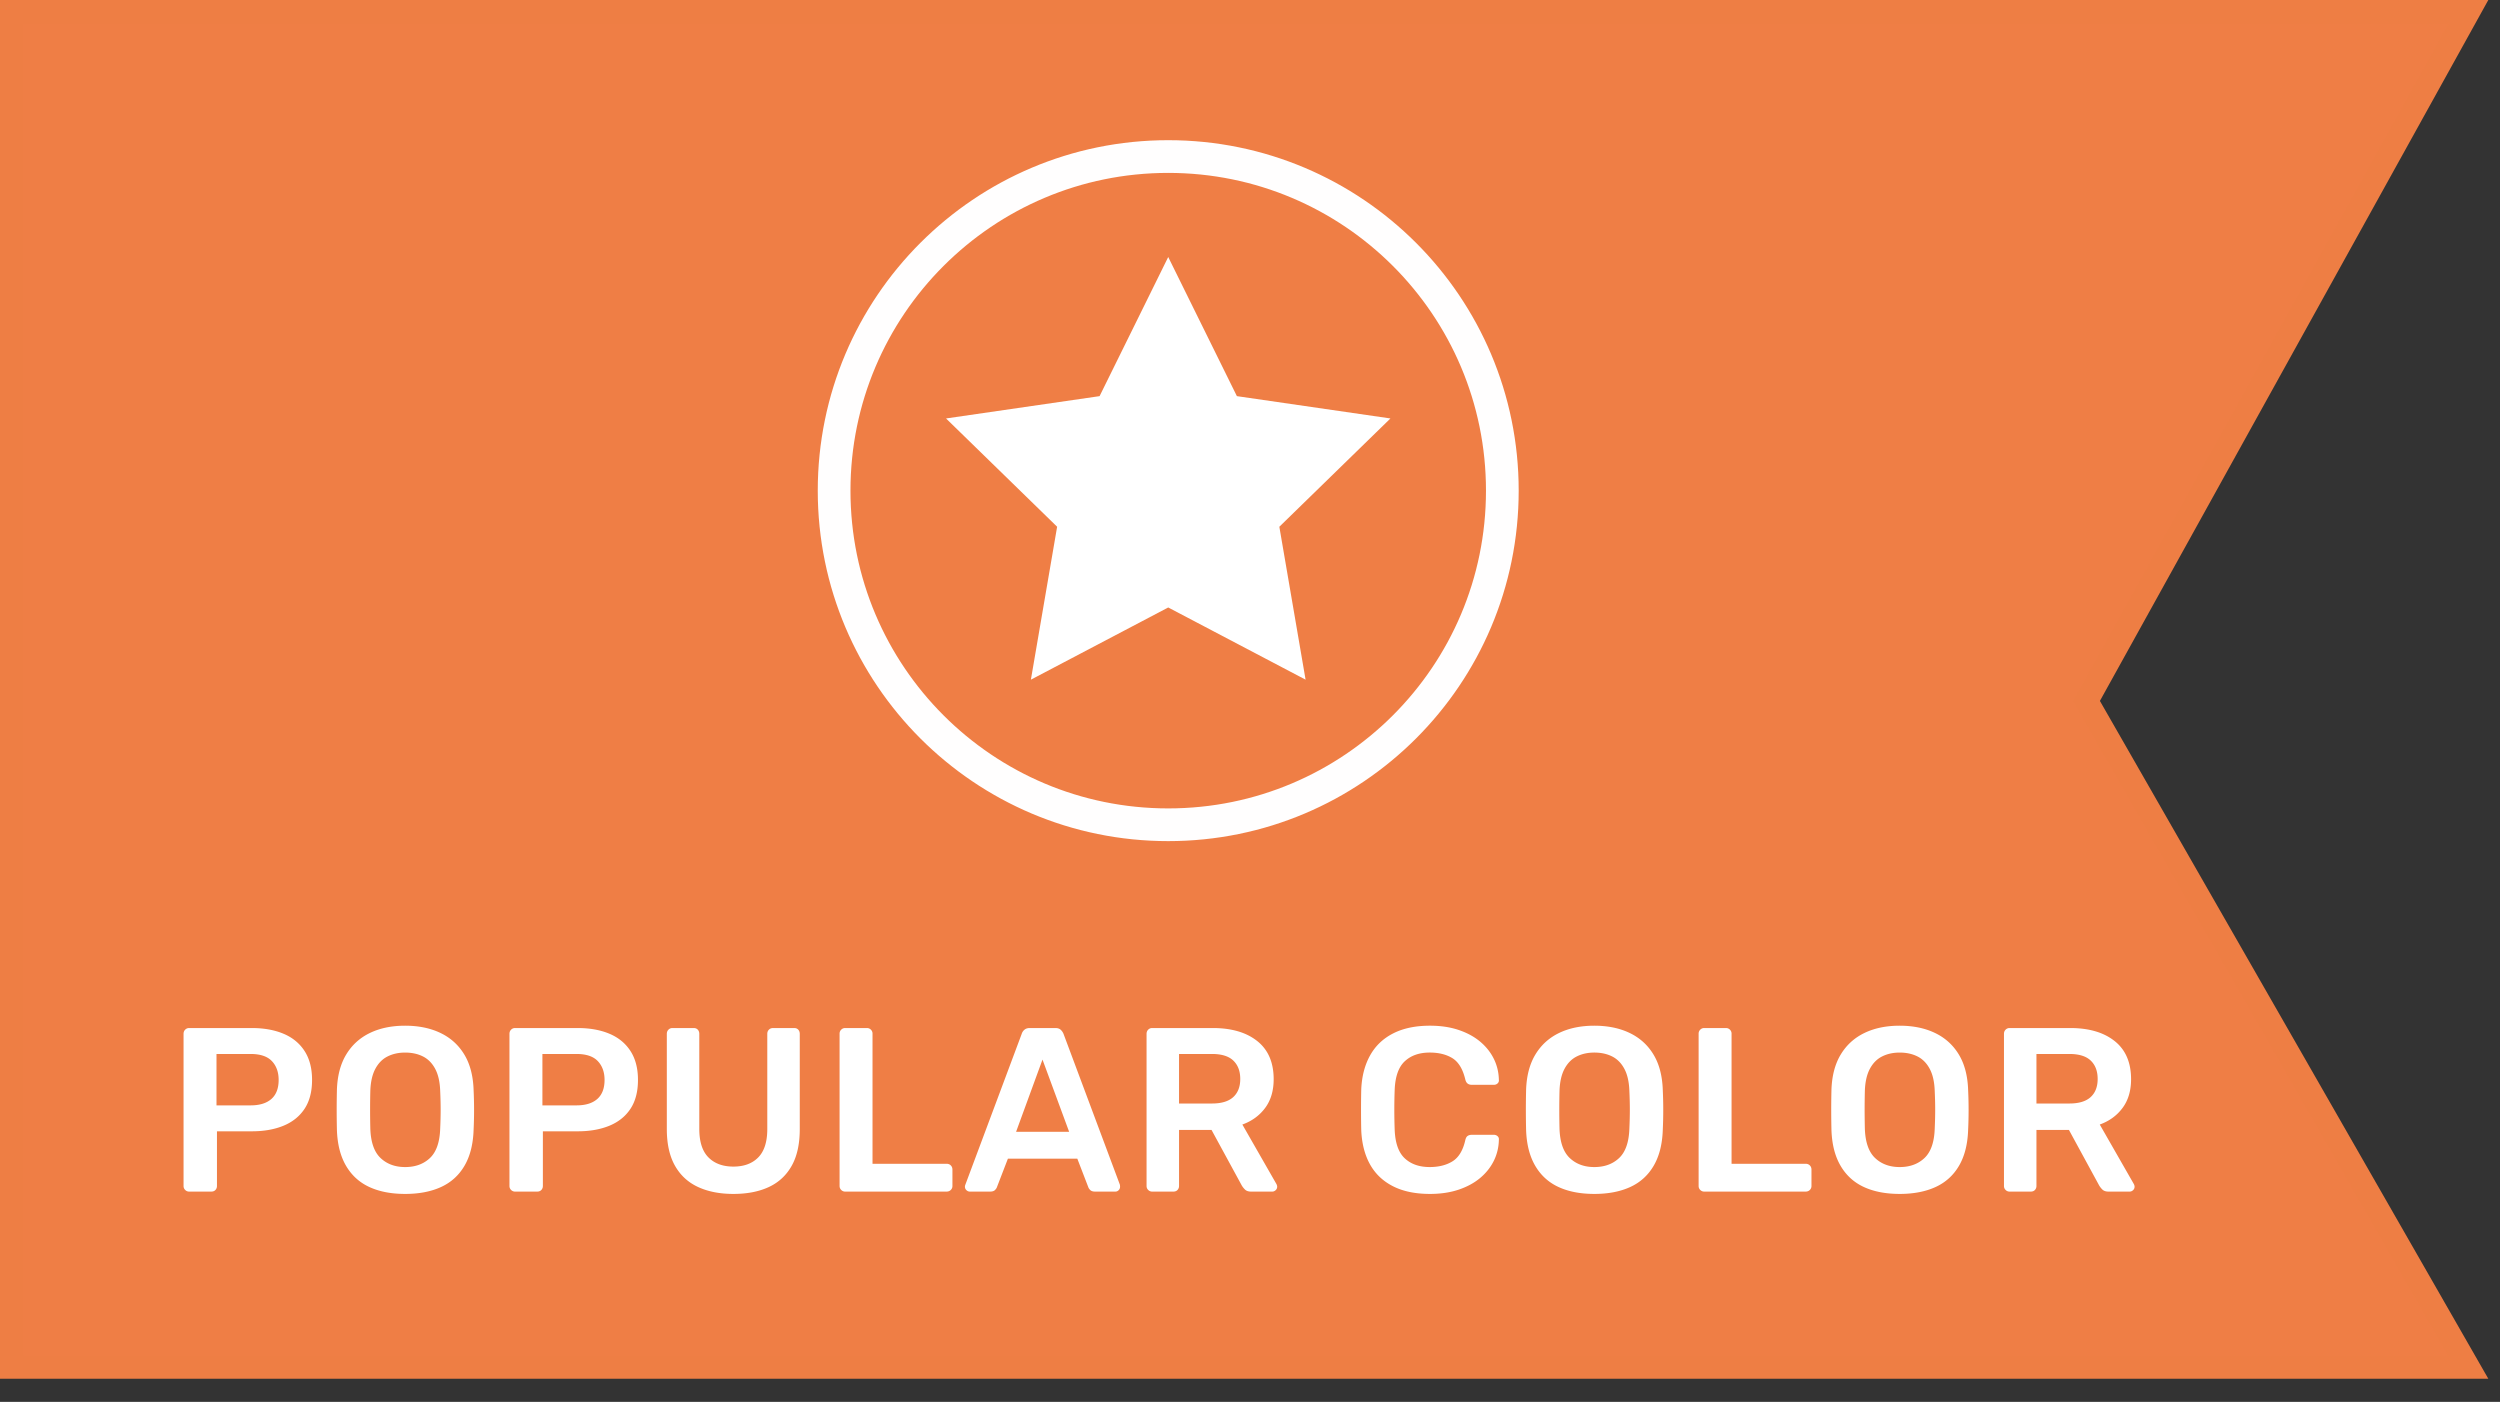
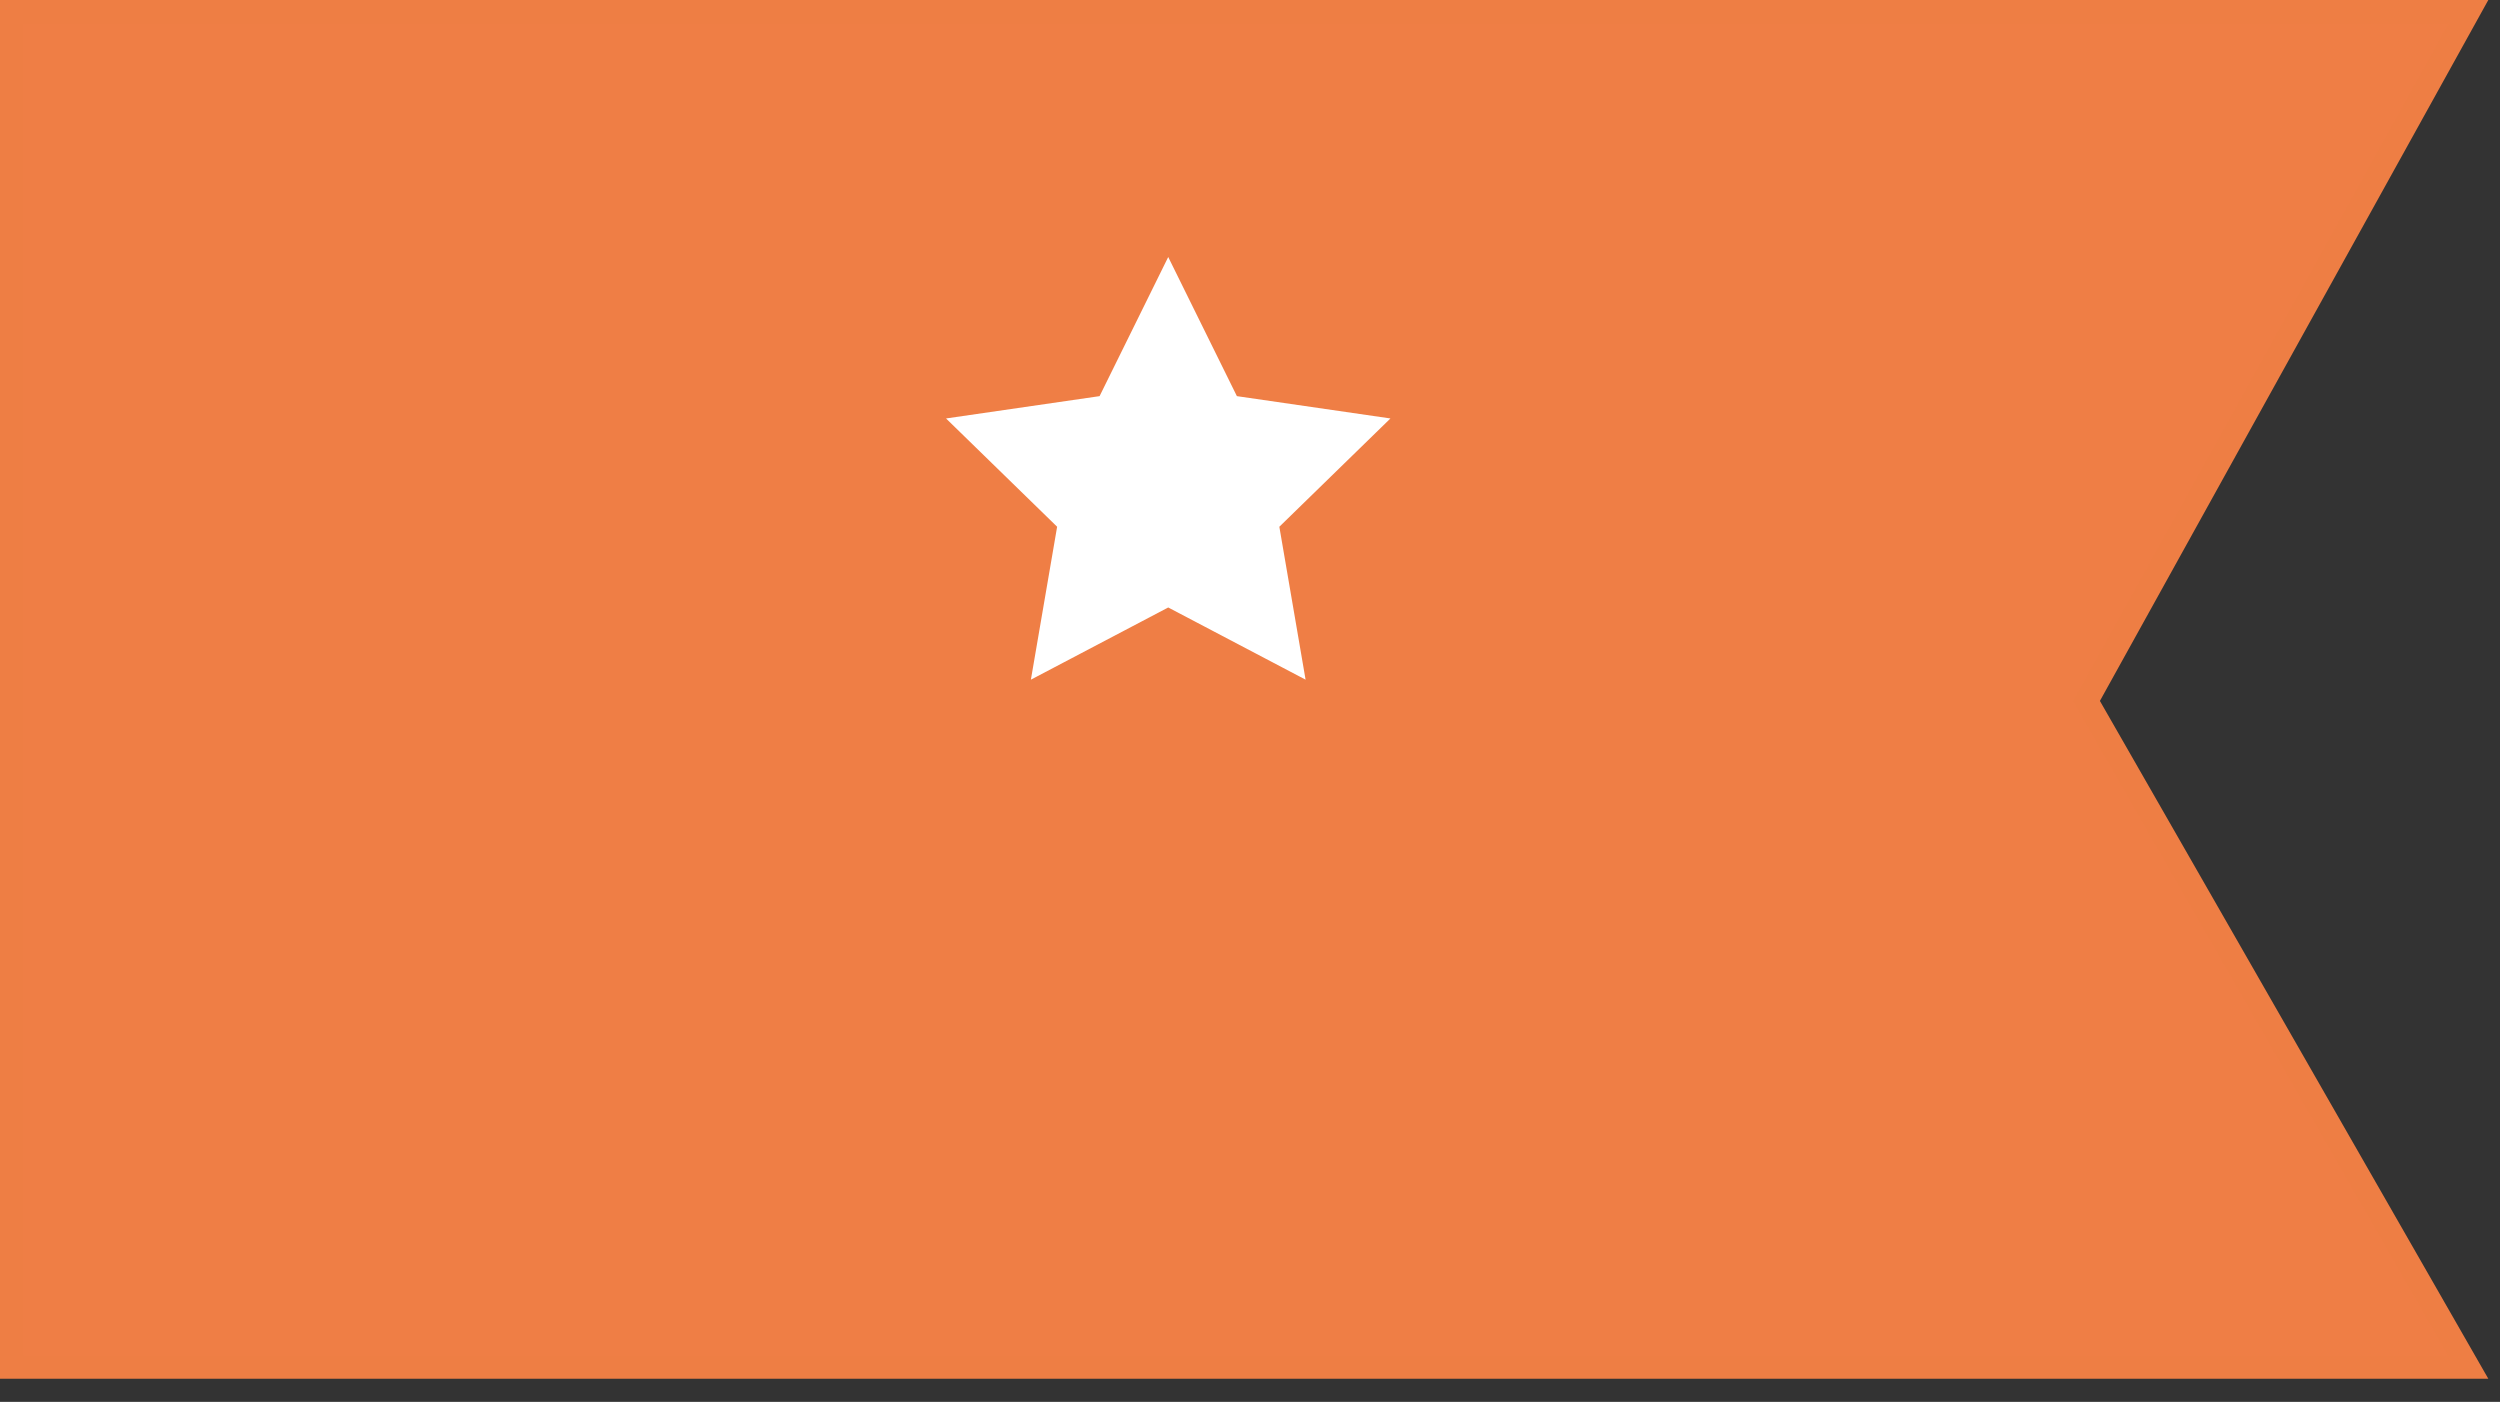
<svg xmlns="http://www.w3.org/2000/svg" viewBox="0 0 107 60">
  <rect x="0" y="0" width="107" height="60" fill="#333333" stroke="none" />
  <g id="Components" fill="none" fill-rule="evenodd" stroke="none" stroke-width="1">
    <g id="System-Icons" transform="translate(-87 -755)">
      <g id="Group-4" transform="translate(87 755)">
        <path id="Rectangle" fill="#EF7E45" stroke="#EE7E44" d="M82.255-23.245V81.906L52.751 65.557 24.245 81.892V-23.245H82.255Z" transform="rotate(-90 53.25 29.505)" />
        <path id="Star" fill="#FFF" d="m50 26-5.878 3.09 1.123-6.545-4.755-4.635 6.572-.955L50 11l2.939 5.955 6.572.955-4.755 4.635 1.123 6.545z" />
-         <circle id="Oval" cx="50" cy="21" r="14.3" stroke="#FFFEFE" stroke-width="1.4" />
-         <path id="POPULARCOLOR" fill="#FFF" fill-rule="nonzero" d="M9.046 51c.073 0 .132-.023.175-.07.043-.047.065-.103.065-.17v-2.34h1.49c.52 0 .973-.08 1.36-.24.387-.16.687-.402.9-.725.213-.323.32-.735.32-1.235 0-.493-.107-.905-.32-1.235-.213-.33-.513-.577-.9-.74-.387-.163-.84-.245-1.36-.245h-2.68a.231.231 0 0 0-.17.07c-.047.047-.07.107-.07.18v6.51c0 .067.023.123.07.17a.231.231 0 0 0 .17.07h.95Zm1.68-3.69h-1.46v-2.2h1.46c.413 0 .717.102.91.305.193.203.29.472.29.805 0 .36-.103.632-.31.815-.207.183-.503.275-.89.275Zm6.614 3.79c.593 0 1.105-.098 1.535-.295.43-.197.765-.5 1.005-.91.24-.41.37-.922.39-1.535a18.294 18.294 0 0 0 0-1.71c-.02-.607-.153-1.113-.4-1.52-.247-.407-.587-.713-1.02-.92-.433-.207-.937-.31-1.51-.31-.573 0-1.075.103-1.505.31-.43.207-.768.513-1.015.92-.247.407-.38.913-.4 1.52a36.562 36.562 0 0 0 0 1.71c.02.613.15 1.125.39 1.535.24.41.573.713 1 .91.427.197.937.295 1.53.295Zm0-1.15c-.427 0-.777-.128-1.05-.385-.273-.257-.42-.675-.44-1.255a36.041 36.041 0 0 1-.01-.815c0-.25.003-.518.01-.805.013-.387.085-.702.215-.945.13-.243.305-.42.525-.53.22-.11.47-.165.75-.165.287 0 .54.055.76.165.22.11.395.287.525.53.13.243.202.558.215.945.013.287.02.555.02.805s-.007.522-.02.815c-.02.58-.167.998-.44 1.255-.273.257-.627.385-1.06.385ZM22.995 51c.073 0 .132-.023.175-.07.043-.047.065-.103.065-.17v-2.34h1.49c.52 0 .973-.08 1.36-.24.387-.16.687-.402.9-.725.213-.323.32-.735.32-1.235 0-.493-.107-.905-.32-1.235-.213-.33-.513-.577-.9-.74-.387-.163-.84-.245-1.36-.245h-2.68a.231.231 0 0 0-.17.07c-.047.047-.07.107-.07.18v6.51c0 .067.023.123.07.17a.231.231 0 0 0 .17.07h.95Zm1.68-3.69h-1.46v-2.2h1.46c.413 0 .717.102.91.305.193.203.29.472.29.805 0 .36-.103.632-.31.815-.207.183-.503.275-.89.275Zm6.715 3.79c.587 0 1.092-.098 1.515-.295.423-.197.75-.5.98-.91.23-.41.345-.935.345-1.575v-4.07c0-.073-.022-.133-.065-.18-.043-.047-.102-.07-.175-.07h-.9c-.073 0-.133.023-.18.07-.047.047-.07.107-.07.18v4.07c0 .547-.128.952-.385 1.215-.257.263-.612.395-1.065.395-.453 0-.81-.132-1.07-.395s-.39-.668-.39-1.215v-4.07c0-.073-.022-.133-.065-.18-.043-.047-.102-.07-.175-.07h-.91a.231.231 0 0 0-.17.07c-.047.047-.07.107-.07.18v4.07c0 .64.117 1.165.35 1.575.233.41.563.713.99.91.427.197.93.295 1.51.295Zm9.124-.1c.073 0 .133-.023.18-.07a.231.231 0 0 0 .07-.17v-.7c0-.073-.023-.133-.07-.18-.047-.047-.107-.07-.18-.07h-3.17v-5.57a.231.231 0 0 0-.07-.17.231.231 0 0 0-.17-.07h-.93a.231.231 0 0 0-.17.07.231.231 0 0 0-.07.17v6.52c0 .067.023.123.07.17a.231.231 0 0 0 .17.07h4.34Zm1.865 0c.093 0 .162-.022.205-.065.043-.043.072-.085.085-.125l.47-1.22h2.97l.47 1.22c.013.04.042.082.085.125.043.043.112.065.205.065h.87c.053 0 .1-.02.14-.06.04-.04.06-.09.06-.15a.464.464 0 0 0-.01-.09l-2.41-6.45a.484.484 0 0 0-.12-.175c-.053-.05-.13-.075-.23-.075h-1.09c-.1 0-.178.025-.235.075-.057.05-.095.108-.115.175l-2.41 6.45c-.013.033-.02.063-.02.09 0 .06.022.11.065.15.043.04.092.06.145.06h.87Zm3.38-2.56h-2.27l1.13-3.09 1.14 3.09ZM50.223 51c.073 0 .132-.023.175-.07.043-.047.065-.103.065-.17v-2.4h1.39l1.29 2.37c.033.06.08.12.14.18.06.06.147.09.26.09h.91c.053 0 .102-.02.145-.06.043-.04.065-.09.065-.15 0-.033-.01-.07-.03-.11l-1.46-2.55c.407-.147.732-.383.975-.71.243-.327.365-.737.365-1.23 0-.713-.233-1.257-.7-1.63-.467-.373-1.103-.56-1.91-.56h-2.59a.231.231 0 0 0-.17.07c-.047.047-.07.107-.07.18v6.51c0 .067.023.123.07.17a.231.231 0 0 0 .17.07h.91Zm1.65-3.77h-1.41v-2.12h1.41c.413 0 .718.095.915.285.197.19.295.452.295.785 0 .333-.1.592-.3.775-.2.183-.503.275-.91.275Zm9.329 3.87c.453 0 .86-.06 1.22-.18s.667-.285.92-.495c.253-.21.45-.455.59-.735.14-.28.213-.583.22-.91.007-.06-.012-.11-.055-.15a.221.221 0 0 0-.155-.06h-.95c-.073 0-.133.017-.18.05-.047.033-.08.097-.1.19-.1.433-.282.732-.545.895-.263.163-.588.245-.975.245-.447 0-.803-.125-1.07-.375-.267-.25-.41-.662-.43-1.235-.02-.573-.02-1.133 0-1.68.02-.573.163-.985.43-1.235.267-.25.623-.375 1.07-.375.387 0 .71.08.97.24.26.16.443.46.55.9.02.087.053.148.1.185.047.037.107.055.18.055h.95c.06 0 .112-.02.155-.06.043-.04.062-.09.055-.15-.007-.327-.08-.63-.22-.91s-.337-.525-.59-.735c-.253-.21-.56-.375-.92-.495s-.767-.18-1.22-.18c-.613 0-1.135.108-1.565.325-.43.217-.76.528-.99.935-.23.407-.358.89-.385 1.45-.007.287-.01.587-.01.9s.003.607.01.88c.027.567.153 1.052.38 1.455.227.403.555.713.985.93.43.217.955.325 1.575.325Zm7.035 0c.593 0 1.105-.098 1.535-.295.43-.197.765-.5 1.005-.91.24-.41.37-.922.39-1.535a18.294 18.294 0 0 0 0-1.71c-.02-.607-.153-1.113-.4-1.52-.247-.407-.587-.713-1.02-.92s-.937-.31-1.51-.31-1.075.103-1.505.31c-.43.207-.768.513-1.015.92-.247.407-.38.913-.4 1.52a36.563 36.563 0 0 0 0 1.71c.02.613.15 1.125.39 1.535.24.41.573.713 1 .91.427.197.937.295 1.53.295Zm0-1.15c-.427 0-.777-.128-1.05-.385-.273-.257-.42-.675-.44-1.255-.007-.293-.01-.565-.01-.815s.003-.518.01-.805c.013-.387.085-.702.215-.945.13-.243.305-.42.525-.53.22-.11.47-.165.75-.165.287 0 .54.055.76.165.22.11.395.287.525.53.13.243.202.558.215.945.013.287.02.555.02.805s-.007.522-.02.815c-.02.58-.167.998-.44 1.255-.273.257-.627.385-1.06.385ZM77.281 51c.073 0 .133-.023.18-.07a.231.231 0 0 0 .07-.17v-.7c0-.073-.023-.133-.07-.18-.047-.047-.107-.07-.18-.07h-3.17v-5.57a.231.231 0 0 0-.07-.17.231.231 0 0 0-.17-.07h-.93a.231.231 0 0 0-.17.07.231.231 0 0 0-.07.17v6.52c0 .067.023.123.07.17a.231.231 0 0 0 .17.07h4.34Zm4.025.1c.593 0 1.105-.098 1.535-.295.43-.197.765-.5 1.005-.91.24-.41.37-.922.39-1.535a18.294 18.294 0 0 0 0-1.71c-.02-.607-.153-1.113-.4-1.52-.247-.407-.587-.713-1.02-.92-.433-.207-.937-.31-1.51-.31-.573 0-1.075.103-1.505.31-.43.207-.768.513-1.015.92-.247.407-.38.913-.4 1.52a36.562 36.562 0 0 0 0 1.71c.02.613.15 1.125.39 1.535.24.41.573.713 1 .91.427.197.937.295 1.53.295Zm0-1.15c-.427 0-.777-.128-1.05-.385-.273-.257-.42-.675-.44-1.255a36.041 36.041 0 0 1-.01-.815c0-.25.003-.518.01-.805.013-.387.085-.702.215-.945.13-.243.305-.42.525-.53.22-.11.47-.165.75-.165.287 0 .54.055.76.165.22.11.395.287.525.53.13.243.202.558.215.945.013.287.02.555.02.805s-.007.522-.02.815c-.02.58-.167.998-.44 1.255-.273.257-.627.385-1.06.385ZM86.92 51c.073 0 .132-.023.175-.07.043-.047.065-.103.065-.17v-2.4h1.39l1.29 2.37c.033.06.08.12.14.18.06.06.147.09.26.09h.91c.053 0 .102-.02.145-.06.043-.04.065-.09.065-.15 0-.033-.01-.07-.03-.11l-1.46-2.55c.407-.147.732-.383.975-.71.243-.327.365-.737.365-1.23 0-.713-.233-1.257-.7-1.63-.467-.373-1.103-.56-1.91-.56h-2.59a.231.231 0 0 0-.17.07c-.047.047-.07.107-.07.18v6.51c0 .067.023.123.07.17a.231.231 0 0 0 .17.07h.91Zm1.65-3.77h-1.41v-2.12h1.41c.413 0 .718.095.915.285.197.19.295.452.295.785 0 .333-.1.592-.3.775-.2.183-.503.275-.91.275Z" />
      </g>
    </g>
  </g>
</svg>